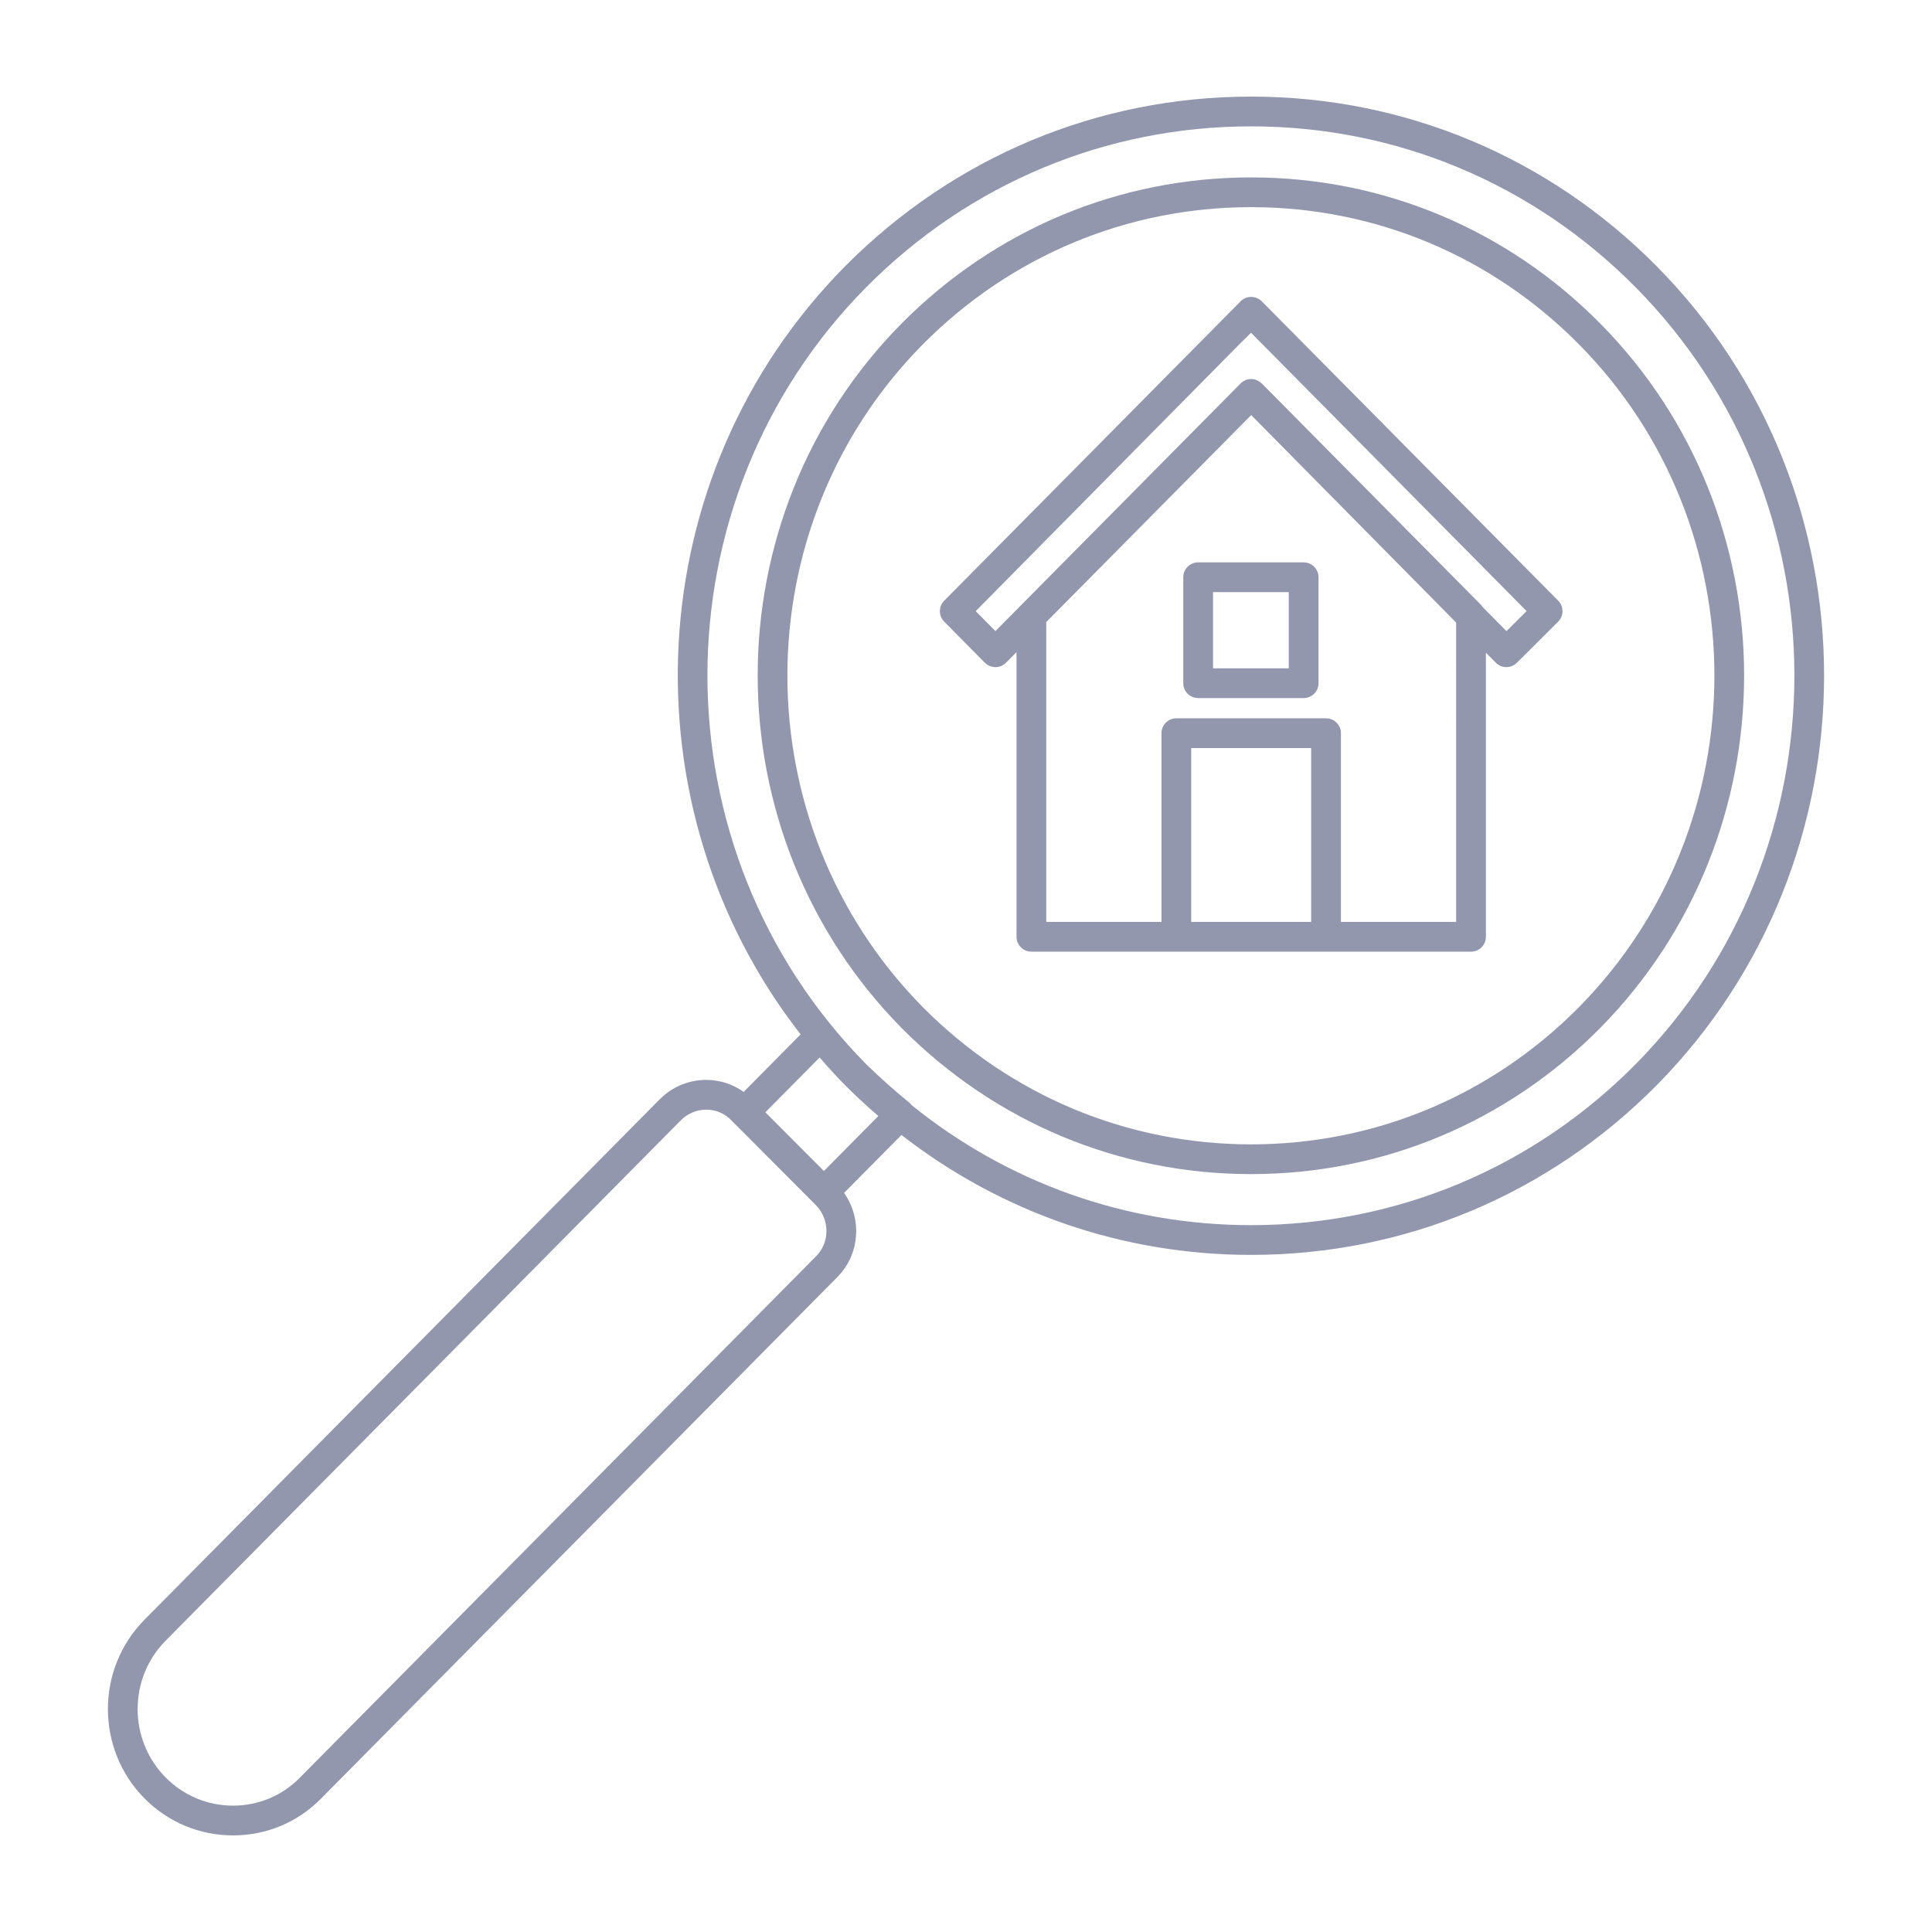
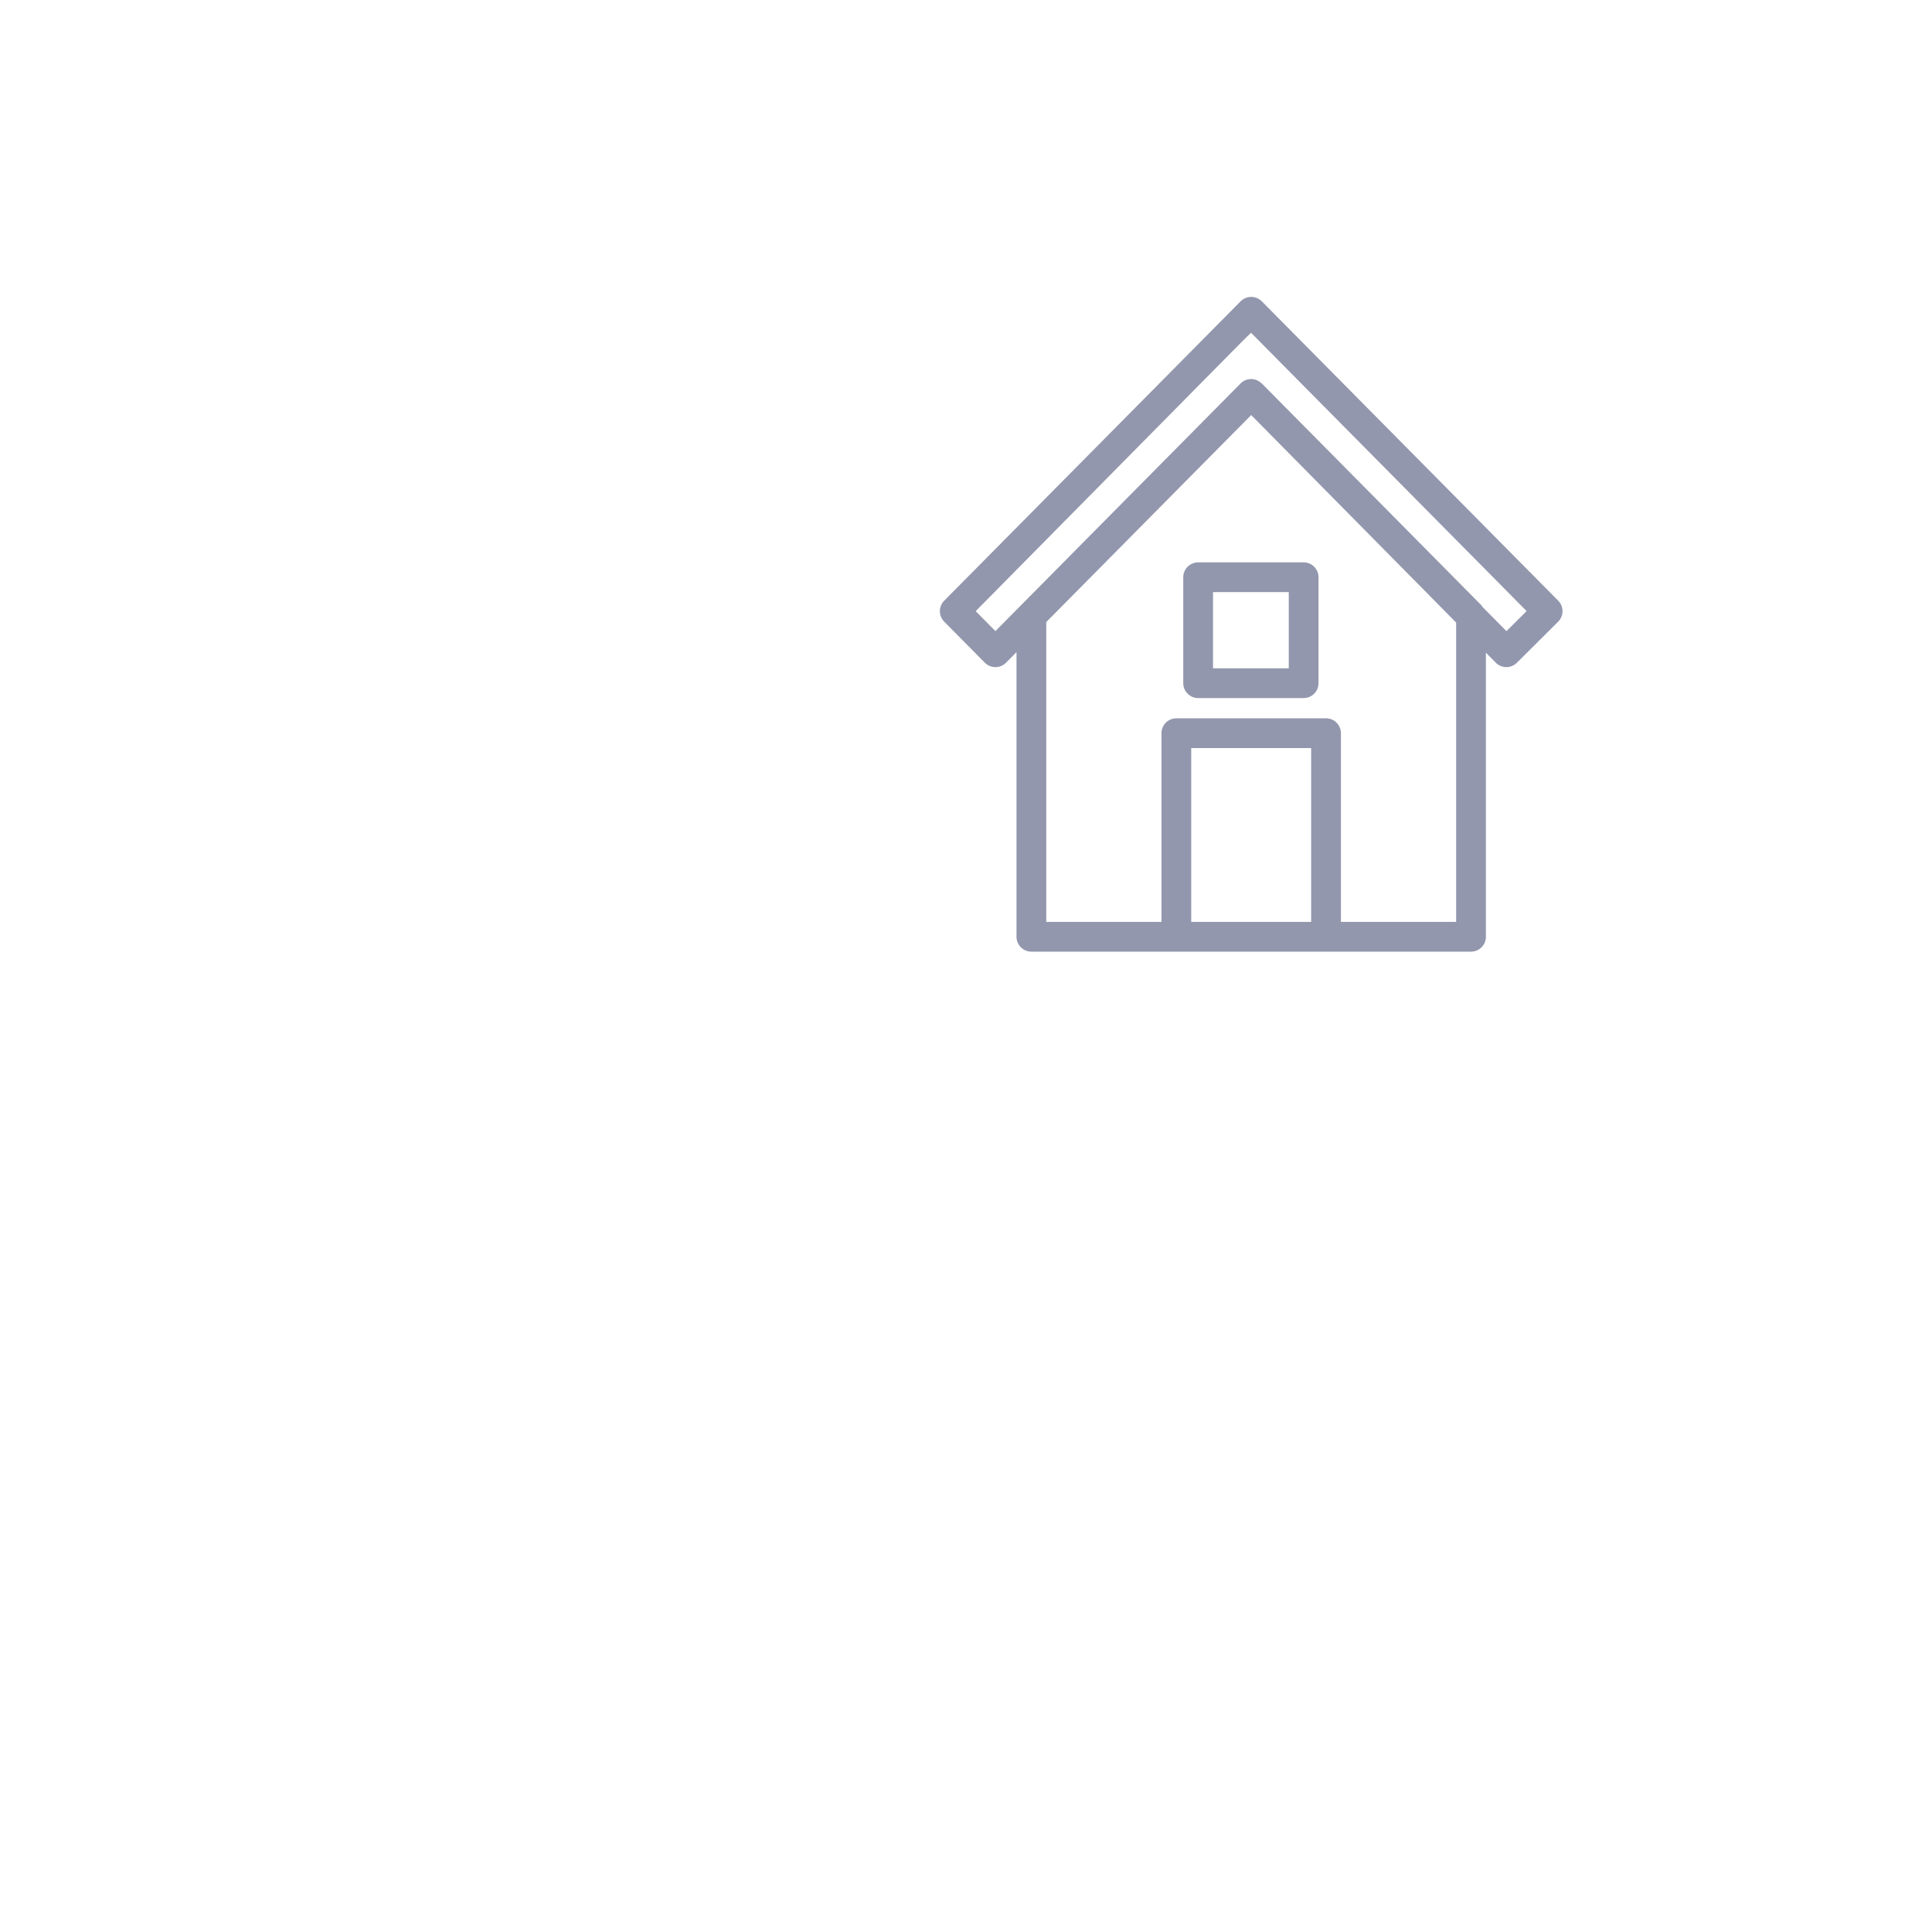
<svg xmlns="http://www.w3.org/2000/svg" id="Layer_1" enable-background="new 0 0 500 500" viewBox="0 0 500 500">
  <g fill="#9397AD">
-     <path d="m428.73 68.89c-27.994-28.274-65.229-43.864-104.841-43.89-.037 0-.066 0-.103 0-39.647 0-76.955 15.585-105.054 43.89-53.634 54.173-57.457 139.957-11.531 198.805l-14.743 14.891c-2.765-1.981-6.056-3.081-9.545-3.109-.042 0-.086 0-.128 0-4.563 0-8.854 1.797-12.095 5.07l-133.3 134.636c-12.618 12.752-12.618 33.491 0 46.243 6.119 6.174 14.255 9.574 22.925 9.574h.116c8.638-.032 16.706-3.436 22.701-9.573l133.407-134.752c3.22-3.158 5.009-7.403 5.044-11.959.026-3.629-1.09-7.074-3.133-9.992l14.847-14.994c25.859 20.11 57.343 31.038 90.49 31.038h.103c39.612-.026 76.847-15.615 104.844-43.894 57.788-58.522 57.786-153.614-.004-211.984zm-217.625 256.325-133.467 134.81c-4.558 4.666-10.679 7.251-17.237 7.272-.029 0-.055 0-.086 0-6.597 0-12.792-2.585-17.449-7.293-9.663-9.757-9.663-25.641 0-35.398l133.299-134.637c1.781-1.802 4.13-2.79 6.623-2.79h.068c2.446.021 4.718.993 6.402 2.748.016.016.034.032.05.048l.593.595c.008.008.009.018.017.025l15.078 15.119 6.109 6.129c1.81 1.823 2.795 4.246 2.777 6.815-.018 2.491-.991 4.808-2.777 6.557zm2.118-22.162-15.149-15.19 14.046-14.188c2.124 2.45 4.307 4.867 6.616 7.205.012.012.025.023.037.035.005.006.01.011.016.017.015.015.03.027.045.041 2.734 2.749 5.577 5.344 8.48 7.85zm210.032-27.596c-26.537 26.808-61.83 41.583-99.372 41.609-.034 0-.063 0-.097 0-32.348 0-63.041-10.974-87.95-31.134-.124-.135-.197-.306-.34-.423-3.846-3.14-7.475-6.375-10.987-9.759-.096-.096-.197-.185-.293-.281-.042-.043-.077-.088-.119-.131-54.72-55.542-54.687-145.685.104-201.025 26.642-26.834 62.003-41.609 99.585-41.609h.097c37.542.026 72.835 14.801 99.372 41.609 54.837 55.379 54.837 145.617 0 201.144z" />
-     <path d="m414.089 83.675c-24.085-24.328-56.118-37.736-90.2-37.763-.037 0-.069 0-.103 0-34.116 0-66.222 13.41-90.414 37.763-49.714 50.215-49.716 132.046.005 182.419 24.188 24.358 56.29 37.762 90.408 37.762h.103c34.082-.026 66.115-13.435 90.203-37.767 49.714-50.368 49.712-132.198-.002-182.414zm-5.474 176.997c-22.628 22.856-52.722 35.461-84.731 35.488-.034 0-.063 0-.097 0-32.049-.005-62.214-12.605-84.936-35.482-46.761-47.378-46.763-124.348-.008-171.579 22.73-22.882 52.892-35.488 84.944-35.488h.097c32.009.026 62.103 12.631 84.731 35.488 46.76 47.23 46.757 124.2 0 171.573z" />
    <path d="m326.545 77.974c-1.495-1.497-3.92-1.523-5.436-.037l-76.757 77.528c-1.482 1.503-1.482 3.914.003 5.417l10.524 10.63c.725.73 1.71 1.14 2.737 1.14s2.013-.41 2.738-1.14l2.714-2.742v73.664c0 2.128 1.724 3.852 3.852 3.852h37.518 38.74 37.518c2.128 0 3.852-1.723 3.852-3.852v-73.518l2.559 2.59c.72.731 1.7 1.14 2.724 1.146h.016c1.019 0 1.994-.405 2.716-1.124l10.677-10.63c1.505-1.497 1.513-3.93.021-5.438zm-18.257 160.608v-44.982h31.037v44.982zm68.556 0h-29.815v-48.833c0-2.128-1.724-3.851-3.852-3.851h-38.74c-2.128 0-3.851 1.724-3.851 3.851v48.833h-29.816v-77.593l22.53-22.757 30.506-30.811 53.038 53.696zm13.025-75.241-6.176-6.253c-.097-.126-.148-.279-.26-.394l-56.888-57.461c-.043-.044-.106-.058-.151-.099-.708-.649-1.619-1.042-2.584-1.042h-.002c-1.027 0-2.012.41-2.738 1.14l-63.454 64.092-5.107-5.159 68.658-69.493 2.601-2.554 71.317 72.032z" />
    <path d="m310.08 145.54c-2.128 0-3.852 1.723-3.852 3.851v27.417c0 2.128 1.723 3.852 3.852 3.852h27.301c2.128 0 3.852-1.724 3.852-3.852v-27.417c0-2.128-1.724-3.851-3.852-3.851zm23.451 27.416h-19.599v-19.714h19.599z" />
  </g>
</svg>